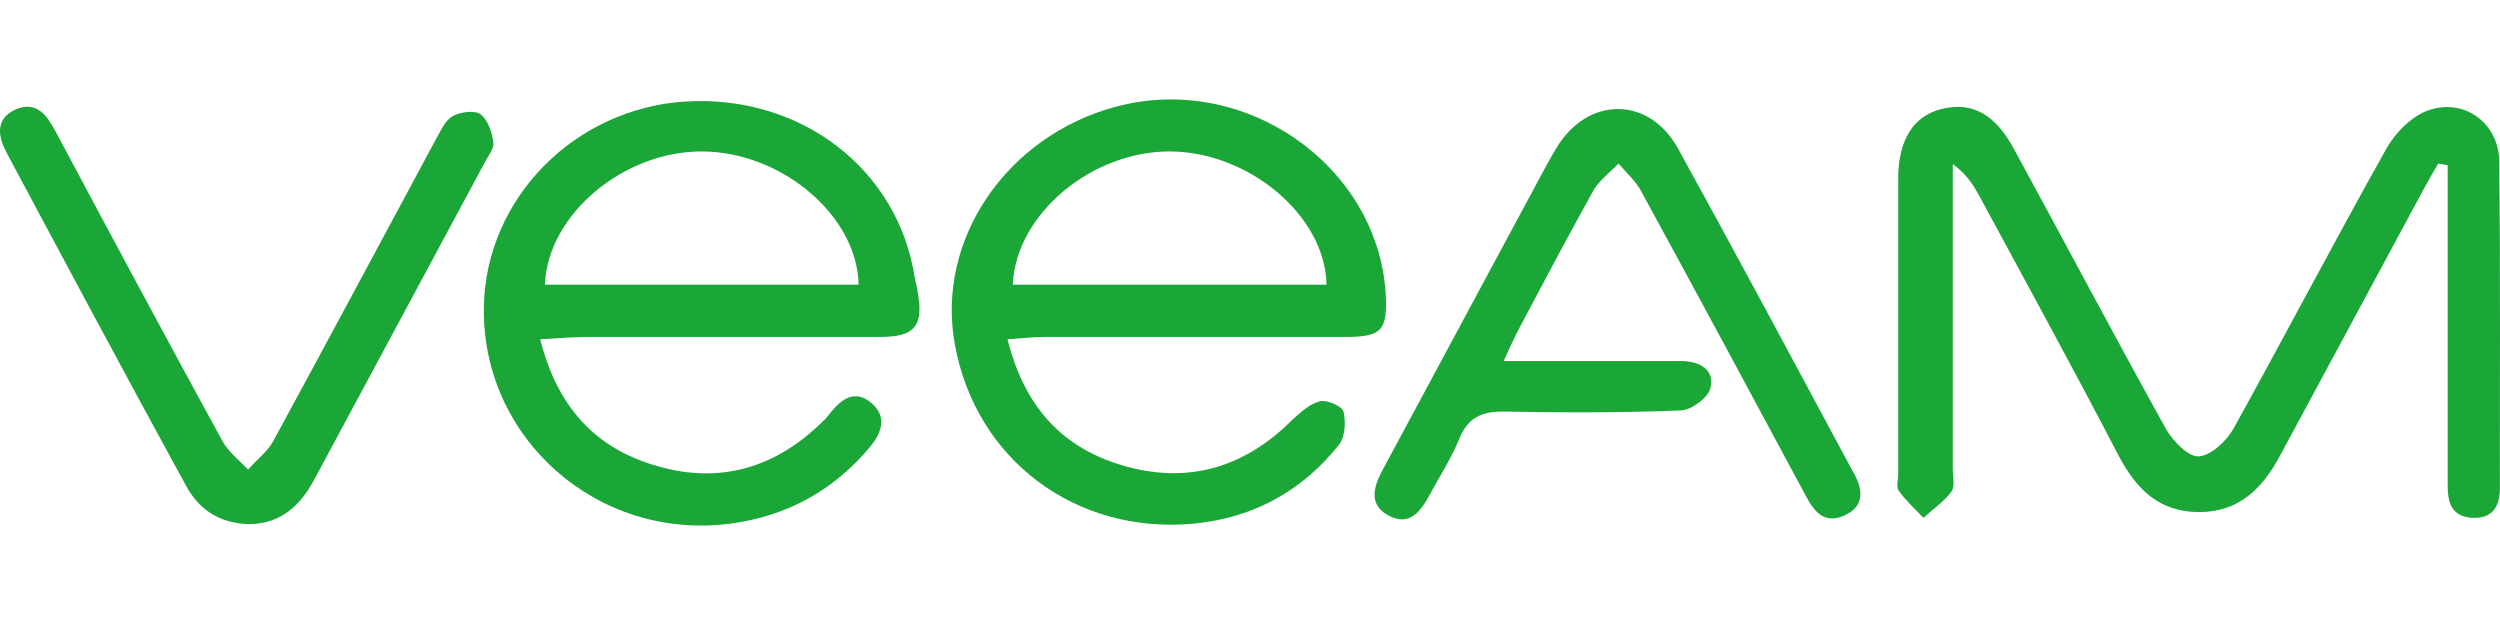
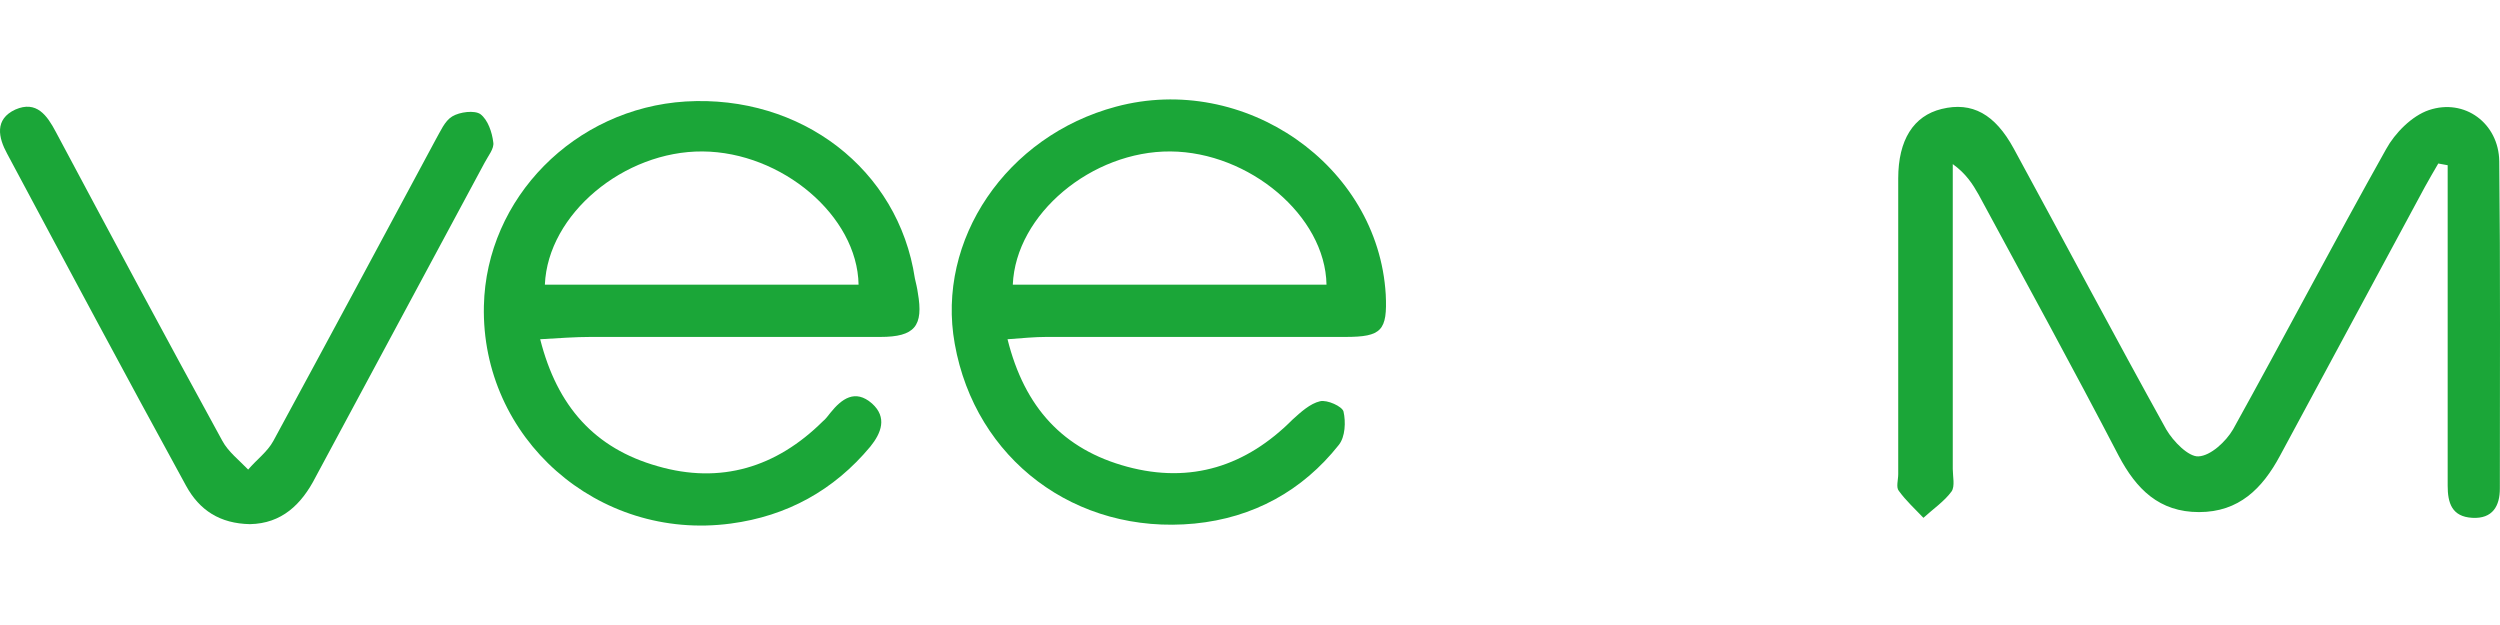
<svg xmlns="http://www.w3.org/2000/svg" width="176" height="44" viewBox="0 0 176 44" fill="none">
  <path d="M34.726 10.015C34.644 9.328 34.355 8.439 33.818 8.034C33.405 7.751 32.373 7.873 31.837 8.196C31.3 8.52 31.011 9.247 30.681 9.813C26.883 16.888 23.085 23.963 19.246 31.038C18.833 31.806 18.049 32.372 17.471 33.059C16.852 32.412 16.067 31.806 15.654 31.038C11.691 23.801 7.811 16.565 3.931 9.288C3.311 8.115 2.568 7.064 1.082 7.711C-0.404 8.398 -0.115 9.692 0.504 10.824C4.674 18.626 8.843 26.429 13.095 34.191C14.044 35.929 15.489 36.859 17.595 36.9C19.824 36.859 21.227 35.525 22.218 33.585C26.181 26.227 30.144 18.828 34.107 11.471C34.355 10.986 34.809 10.46 34.726 10.015Z" fill="#1BA638" />
  <path d="M175.948 11.349C175.907 8.681 173.513 6.902 170.995 7.751C169.798 8.156 168.6 9.368 167.981 10.501C164.307 17.05 160.84 23.68 157.207 30.229C156.711 31.078 155.638 32.089 154.771 32.129C154.069 32.17 152.996 31.078 152.501 30.229C148.868 23.68 145.359 17.05 141.768 10.46C140.447 8.034 138.837 7.145 136.69 7.671C134.709 8.156 133.635 9.854 133.635 12.562V33.382C133.635 33.787 133.47 34.312 133.677 34.555C134.172 35.242 134.833 35.849 135.41 36.455C136.071 35.849 136.897 35.282 137.392 34.595C137.64 34.231 137.475 33.544 137.475 33.019V11.552C138.424 12.239 138.878 12.966 139.291 13.694C142.593 19.799 145.937 25.903 149.157 32.089C150.395 34.434 152.005 36.051 154.813 36.051C157.62 36.051 159.271 34.393 160.509 32.089C163.894 25.782 167.321 19.475 170.706 13.169C170.995 12.643 171.325 12.077 171.655 11.511C171.862 11.552 172.068 11.592 172.316 11.632V34.191C172.316 35.404 172.605 36.374 174.049 36.455C175.494 36.536 175.99 35.606 175.99 34.393C175.99 26.712 176.031 19.031 175.948 11.349Z" fill="#1BA638" />
-   <path d="M118.114 10.42C116.05 6.741 111.757 6.781 109.569 10.42C108.702 11.875 107.959 13.371 107.133 14.867C103.872 20.931 100.611 26.995 97.349 33.059C96.73 34.191 96.317 35.485 97.68 36.253C99.248 37.142 100.033 35.97 100.693 34.757C101.395 33.463 102.221 32.17 102.757 30.835C103.376 29.34 104.408 28.935 105.977 28.976C110.105 29.057 114.233 29.057 118.361 28.895C119.105 28.855 120.302 27.965 120.425 27.278C120.714 26.025 119.641 25.418 118.361 25.418H105.853C106.307 24.448 106.555 23.882 106.844 23.316C108.578 20.041 110.312 16.767 112.128 13.492C112.541 12.724 113.325 12.158 113.944 11.511C114.481 12.158 115.183 12.764 115.554 13.492C119.435 20.607 123.274 27.723 127.113 34.878C127.691 35.97 128.393 36.94 129.838 36.293C131.365 35.606 131.117 34.353 130.457 33.221C126.37 25.62 122.283 17.98 118.114 10.42Z" fill="#1BA638" />
  <path d="M97.556 20.729C97.019 11.632 87.607 5.083 78.567 7.509C70.847 9.571 65.893 16.888 67.214 24.205C68.659 32.331 75.718 37.668 84.098 36.859C88.226 36.455 91.694 34.555 94.253 31.321C94.707 30.755 94.749 29.703 94.584 28.976C94.501 28.612 93.428 28.127 92.932 28.248C92.231 28.41 91.57 29.016 90.992 29.542C87.731 32.816 83.851 34.07 79.351 32.857C74.851 31.644 72.127 28.693 70.93 23.882C72.044 23.801 72.829 23.72 73.654 23.72H94.707C97.267 23.72 97.68 23.276 97.556 20.729ZM71.301 20.041C71.508 15.069 76.874 10.622 82.406 10.662C87.937 10.703 93.304 15.19 93.386 20.041H71.301Z" fill="#1BA638" />
  <path d="M61.972 23.72C64.407 23.72 65.026 22.952 64.614 20.607C64.572 20.284 64.49 19.96 64.407 19.597C63.251 11.915 56.399 6.66 48.266 7.145C40.464 7.63 34.231 13.937 34.066 21.537C33.859 30.835 42.074 38.112 51.445 36.859C55.408 36.334 58.711 34.514 61.27 31.442C62.054 30.472 62.467 29.38 61.394 28.41C60.197 27.359 59.247 28.086 58.463 29.057C58.298 29.259 58.133 29.501 57.926 29.663C54.665 32.897 50.743 34.11 46.285 32.816C41.868 31.563 39.226 28.612 38.029 23.882C39.432 23.801 40.506 23.72 41.579 23.72H61.972ZM49.464 10.662C55.036 10.703 60.362 15.19 60.444 20.041H38.359C38.565 15.069 43.932 10.622 49.464 10.662Z" fill="#1BA638" />
</svg>